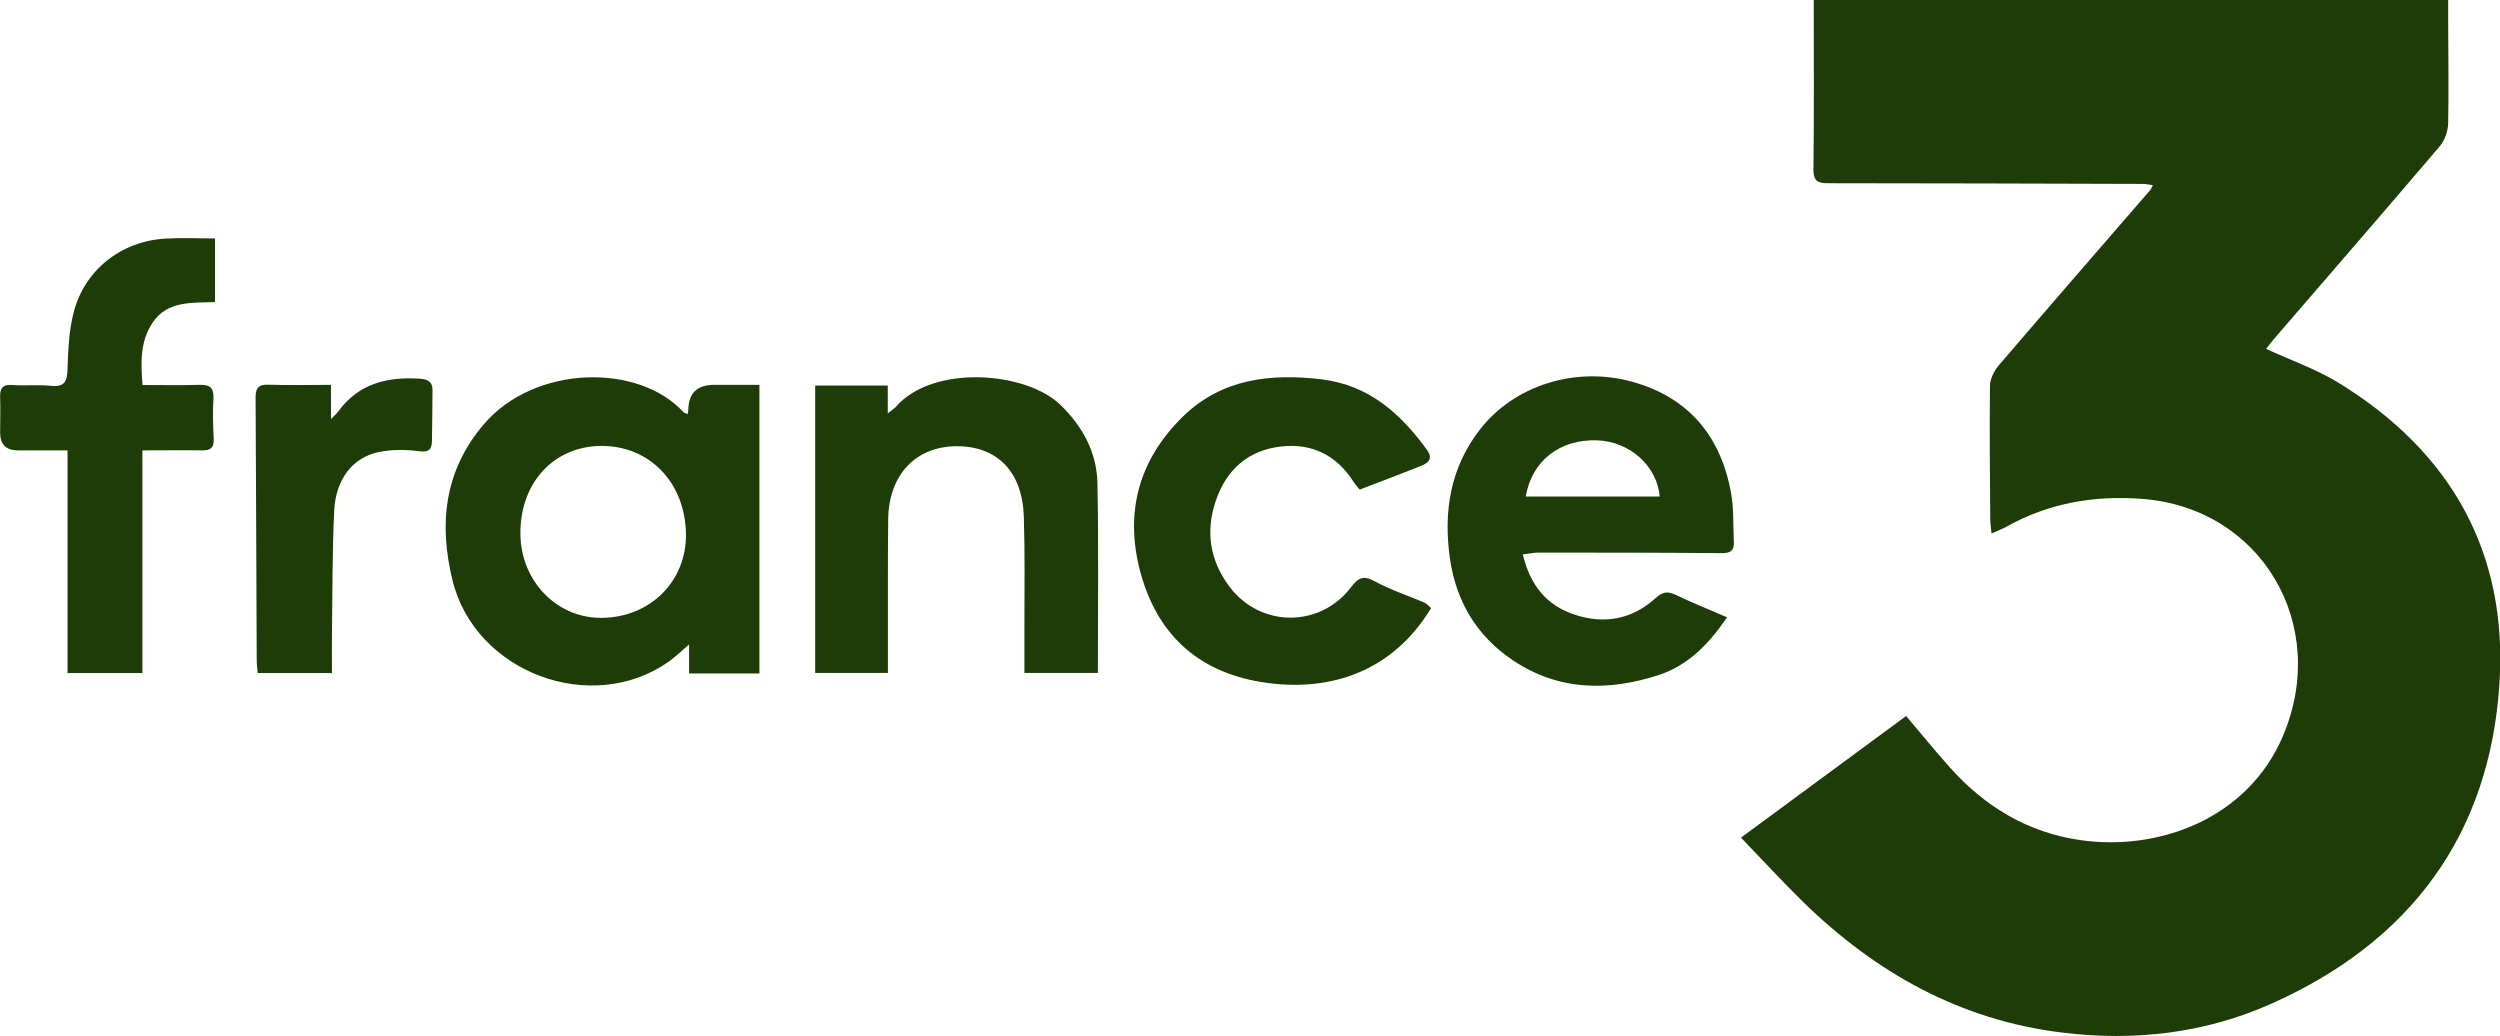
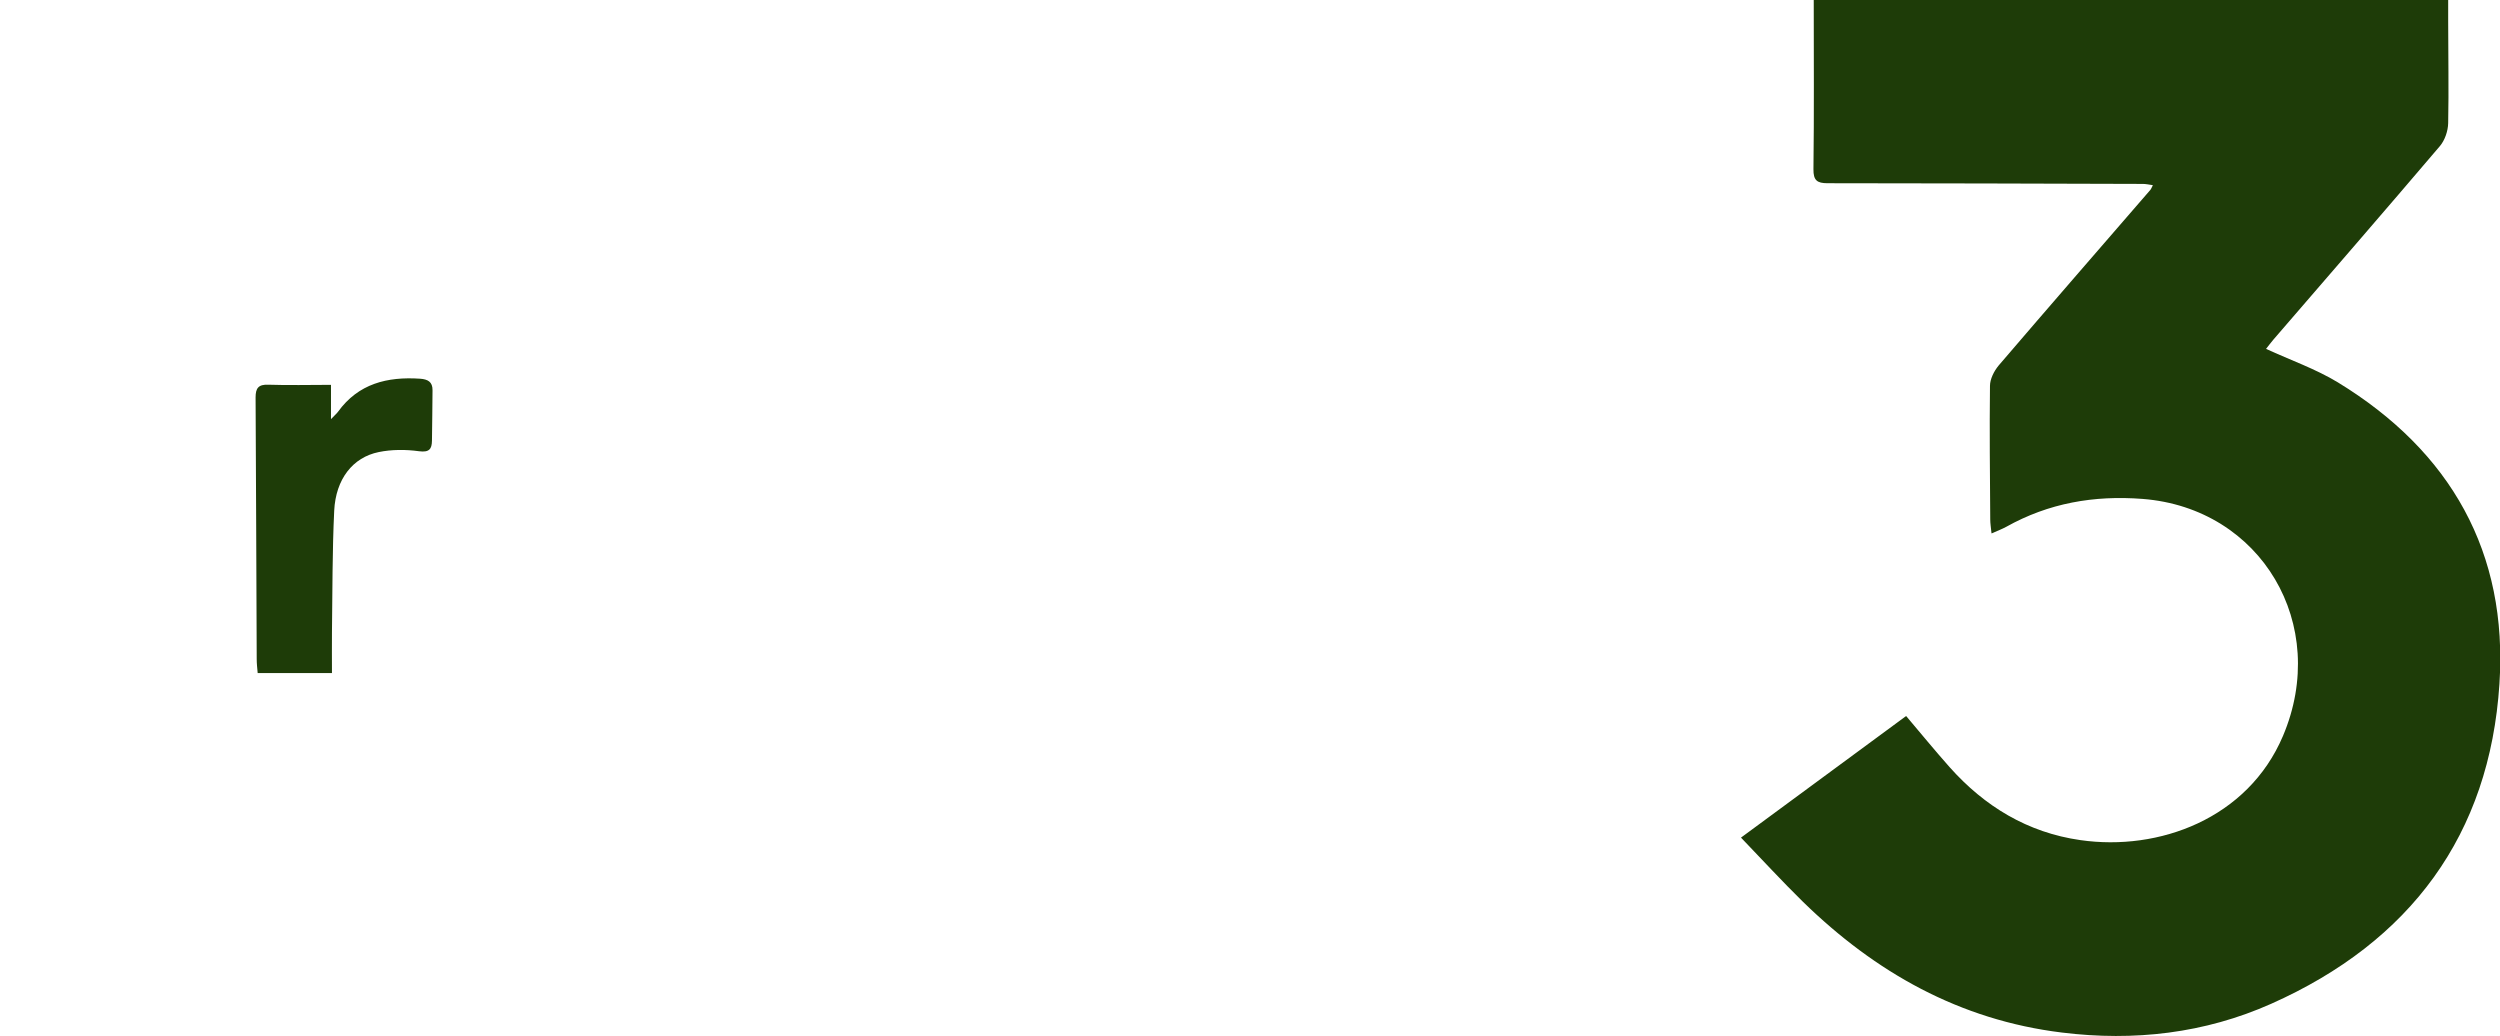
<svg xmlns="http://www.w3.org/2000/svg" width="111" height="46" viewBox="0 0 111 46" fill="none">
  <g clip-path="url(#clip0_4658_1590)">
    <path d="M88.423 23.681C88.398 23.427 88.367 23.241 88.367 23.062C88.355 21.087 88.33 19.112 88.355 17.137C88.355 16.828 88.536 16.475 88.741 16.227C90.973 13.62 93.224 11.033 95.475 8.432C95.512 8.389 95.531 8.333 95.587 8.222C95.419 8.197 95.275 8.166 95.138 8.166C90.475 8.154 85.811 8.135 81.141 8.135C80.68 8.135 80.511 8.011 80.517 7.51C80.549 5.021 80.53 2.526 80.53 0H108.699C108.699 0.322 108.699 0.619 108.699 0.922C108.699 2.439 108.73 3.956 108.699 5.467C108.693 5.813 108.55 6.234 108.325 6.494C105.875 9.373 103.4 12.227 100.931 15.088C100.812 15.23 100.7 15.379 100.613 15.49C101.704 15.992 102.82 16.382 103.799 16.976C108.83 20.047 111.355 24.548 110.975 30.367C110.539 37.06 107.028 41.815 100.837 44.57C97.888 45.882 94.758 46.242 91.547 45.845C87.002 45.288 83.261 43.171 80.05 40.038C79.127 39.134 78.254 38.181 77.3 37.19C79.757 35.382 82.189 33.593 84.632 31.791C85.293 32.572 85.911 33.327 86.559 34.057C88.112 35.803 90.026 36.967 92.37 37.301C95.855 37.803 99.802 36.348 101.361 32.683C103.462 27.742 100.401 22.56 95.132 22.152C92.969 21.985 90.961 22.337 89.078 23.39C88.897 23.489 88.698 23.563 88.436 23.681H88.423Z" fill="#1E3C08" />
-     <path d="M30.538 18.381C30.551 18.282 30.563 18.214 30.563 18.146C30.588 17.436 30.975 17.083 31.723 17.087C32.378 17.087 33.032 17.087 33.718 17.087V29.903H30.595V28.615C30.227 28.925 29.977 29.179 29.684 29.383C26.255 31.785 21.105 29.866 20.095 25.78C19.478 23.285 19.715 20.914 21.473 18.846C23.755 16.171 28.375 16.134 30.345 18.301C30.376 18.338 30.439 18.344 30.538 18.381ZM30.457 23.7C30.42 21.427 28.836 19.781 26.685 19.799C24.572 19.818 23.081 21.452 23.106 23.718C23.131 25.817 24.734 27.458 26.729 27.433C28.88 27.408 30.488 25.798 30.457 23.7Z" fill="#1E3C08" />
-     <path d="M67.612 24.61C67.936 25.978 68.659 26.882 69.931 27.297C71.259 27.73 72.475 27.489 73.504 26.56C73.815 26.275 74.034 26.238 74.401 26.411C75.131 26.764 75.885 27.061 76.683 27.408C75.879 28.591 74.944 29.55 73.647 29.971C71.415 30.696 69.201 30.683 67.169 29.315C65.554 28.232 64.644 26.684 64.376 24.789C64.082 22.721 64.388 20.771 65.71 19.069C67.219 17.125 69.937 16.245 72.475 16.951C74.994 17.651 76.403 19.384 76.858 21.879C76.989 22.591 76.945 23.328 76.983 24.059C77.001 24.418 76.864 24.56 76.465 24.56C73.747 24.535 71.022 24.535 68.304 24.535C68.098 24.535 67.892 24.585 67.612 24.616V24.61ZM73.691 22.047C73.572 20.678 72.35 19.601 70.916 19.552C69.257 19.49 68.01 20.462 67.742 22.047H73.697H73.691Z" fill="#1E3C08" />
-     <path d="M39.43 29.878H36.194V17.118H39.417V18.351C39.604 18.202 39.704 18.146 39.773 18.066C41.431 16.159 45.571 16.493 47.099 17.991C48.09 18.963 48.695 20.096 48.726 21.446C48.782 24.238 48.745 27.037 48.745 29.878H45.484C45.484 29.166 45.484 28.485 45.484 27.798C45.484 26.188 45.509 24.579 45.459 22.969C45.403 20.945 44.287 19.805 42.46 19.812C40.658 19.824 39.461 21.081 39.436 23.049C39.411 25.099 39.43 27.154 39.423 29.203C39.423 29.414 39.423 29.618 39.423 29.878H39.43Z" fill="#1E3C08" />
-     <path d="M60.379 21.749C60.279 21.626 60.173 21.514 60.092 21.384C59.344 20.214 58.253 19.669 56.881 19.824C55.416 19.991 54.45 20.852 53.982 22.232C53.514 23.601 53.72 24.888 54.587 26.046C55.958 27.872 58.608 27.885 59.986 26.071C60.31 25.644 60.541 25.532 61.052 25.817C61.744 26.195 62.511 26.442 63.234 26.752C63.353 26.801 63.44 26.919 63.54 26.999C61.888 29.736 59.144 30.795 55.996 30.281C53.134 29.81 51.351 28.114 50.621 25.359C49.929 22.728 50.572 20.406 52.517 18.499C54.238 16.815 56.42 16.567 58.702 16.846C60.791 17.106 62.2 18.375 63.365 19.985C63.634 20.356 63.422 20.555 63.097 20.684C62.2 21.044 61.295 21.384 60.373 21.737L60.379 21.749Z" fill="#1E3C08" />
-     <path d="M9.546 10.568V13.41C8.511 13.453 7.413 13.342 6.759 14.351C6.222 15.168 6.247 16.084 6.328 17.094C7.183 17.094 8.012 17.112 8.841 17.087C9.309 17.069 9.502 17.205 9.477 17.7C9.44 18.295 9.458 18.889 9.489 19.483C9.508 19.861 9.365 20.003 8.991 19.997C8.118 19.985 7.245 19.997 6.322 19.997V29.884H2.999V19.997C2.257 19.997 1.527 19.997 0.798 19.997C0.266 19.997 0.002 19.733 0.006 19.205C0.006 18.685 0.025 18.171 0.006 17.651C-0.013 17.242 0.112 17.056 0.574 17.094C1.135 17.137 1.702 17.069 2.263 17.131C2.899 17.199 2.98 16.902 2.999 16.375C3.024 15.558 3.061 14.723 3.255 13.93C3.722 12.011 5.362 10.704 7.357 10.593C8.068 10.55 8.785 10.587 9.552 10.587L9.546 10.568Z" fill="#1E3C08" />
    <path d="M14.696 17.087V18.61C14.858 18.437 14.945 18.369 15.008 18.282C15.912 17.032 17.196 16.716 18.655 16.815C18.992 16.84 19.21 16.951 19.204 17.329C19.191 18.078 19.197 18.827 19.179 19.57C19.172 19.929 19.067 20.096 18.605 20.035C18.019 19.954 17.389 19.954 16.816 20.072C15.662 20.307 14.908 21.273 14.839 22.672C14.752 24.474 14.764 26.275 14.739 28.077C14.733 28.665 14.739 29.259 14.739 29.884H11.441C11.422 29.668 11.398 29.464 11.398 29.265C11.379 25.39 11.373 21.52 11.348 17.645C11.348 17.236 11.472 17.063 11.915 17.081C12.825 17.112 13.729 17.087 14.702 17.087H14.696Z" fill="#1E3C08" />
  </g>
  <defs>
    <clipPath id="clip0_4658_1590">
      <rect width="111" height="46" fill="white" />
    </clipPath>
  </defs>
</svg>